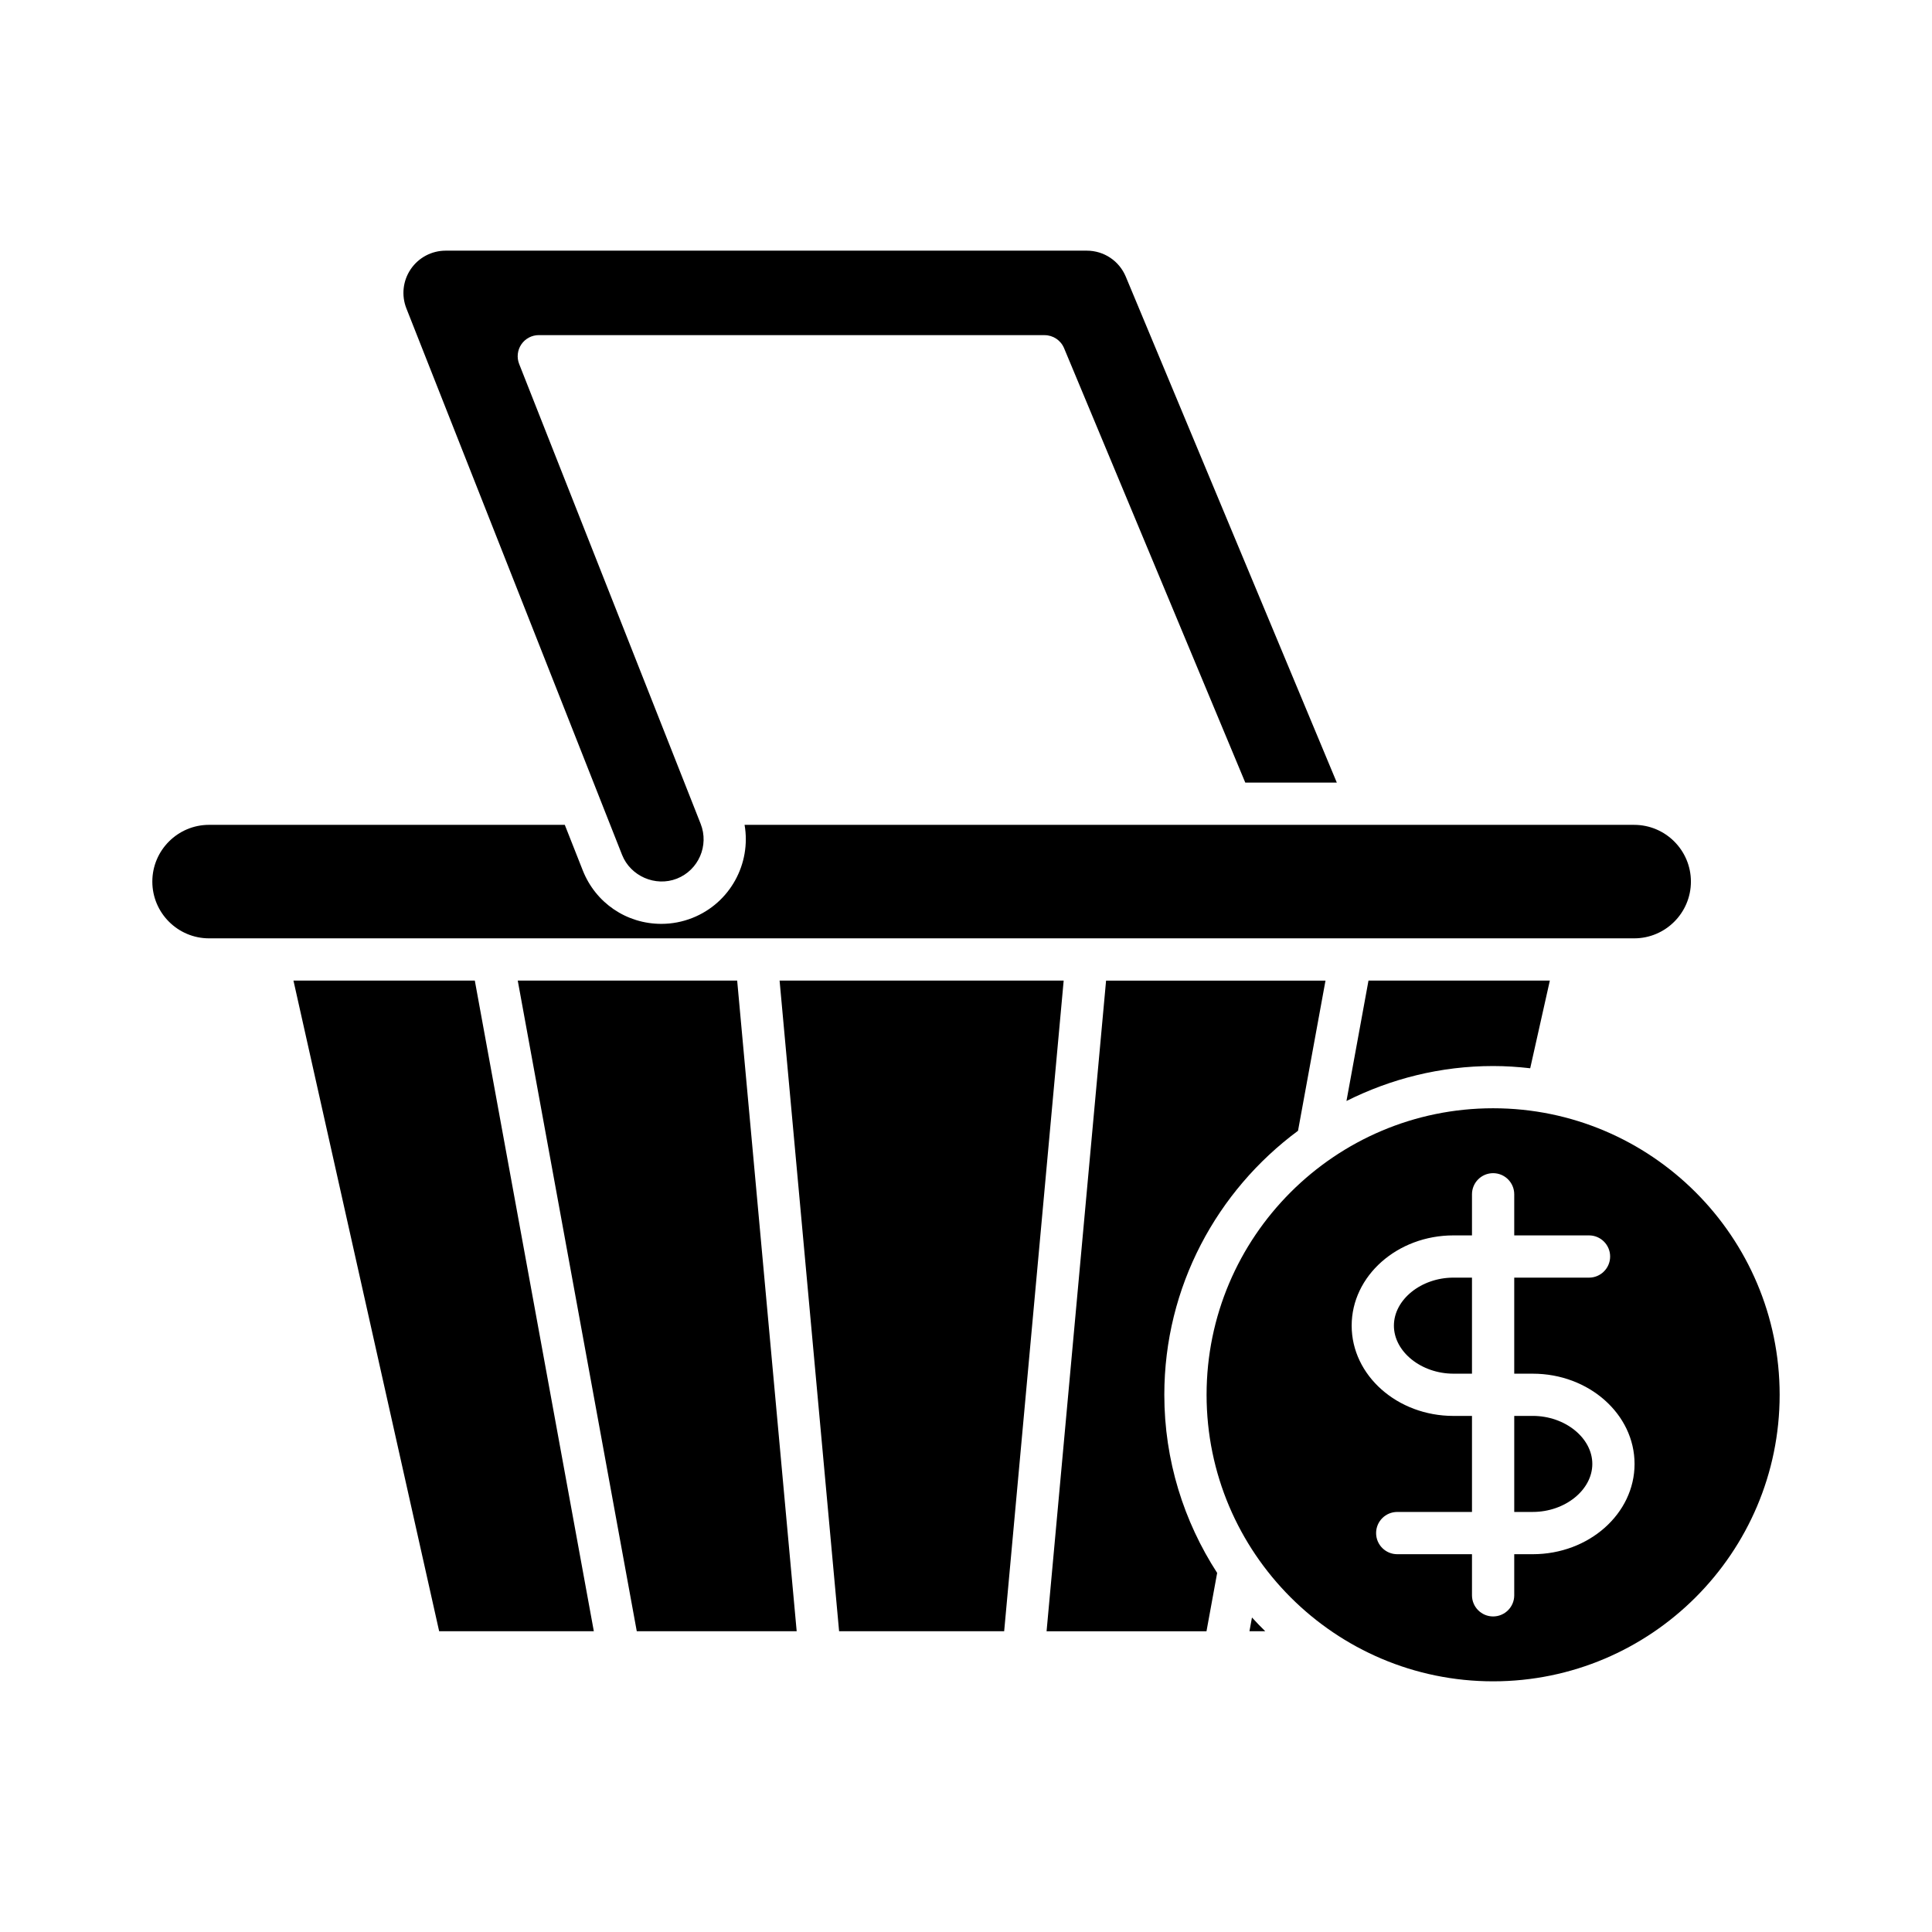
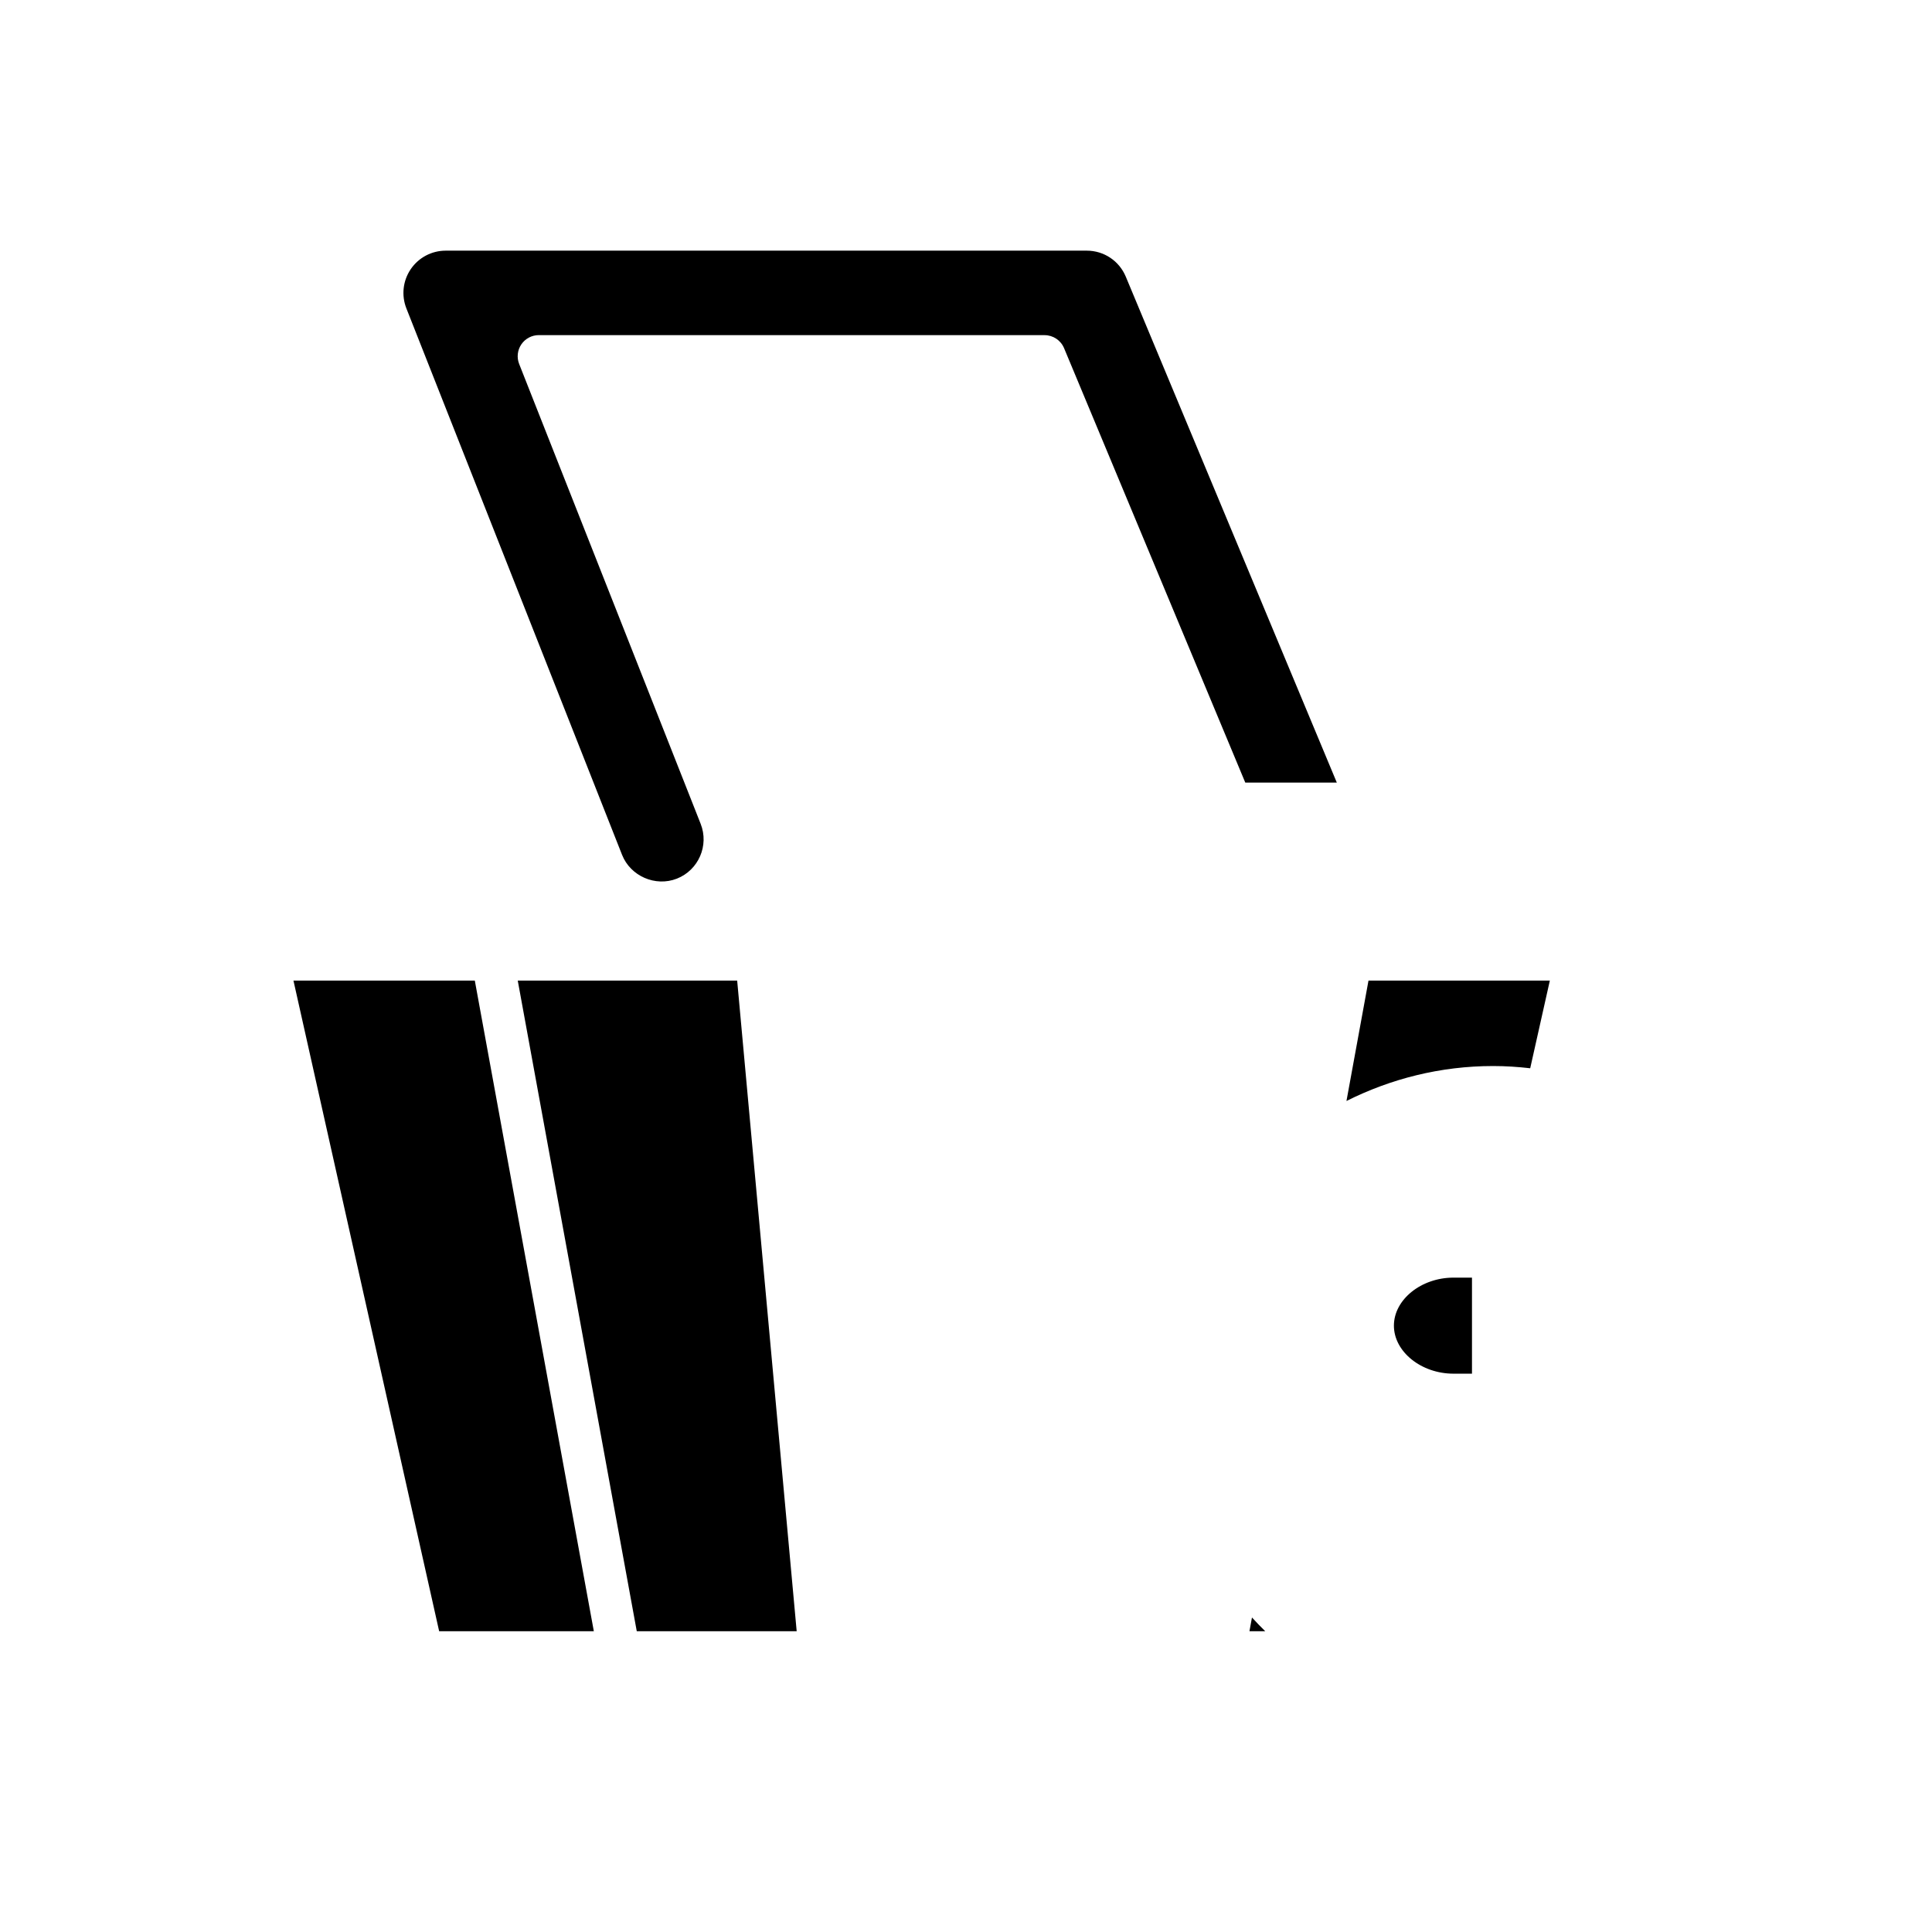
<svg xmlns="http://www.w3.org/2000/svg" fill="#000000" width="800px" height="800px" version="1.1" viewBox="144 144 512 512">
  <g>
    <path d="m286.79 232.82h134.03c2.258 0 4.297 1.359 5.168 3.445l48.023 115.13h24.258l-55.926-134.08c-1.746-4.184-5.801-6.887-10.332-6.887h-169.9c-3.711 0-7.168 1.832-9.258 4.898-2.086 3.066-2.519 6.957-1.156 10.41l50.945 129.07 0.004 0.016 6.207 15.723c2.215 5.613 8.812 8.547 14.527 6.305 5.742-2.266 8.566-8.781 6.301-14.523l-1.242-3.148s-0.004-0.008-0.004-0.016l-46.852-118.7c-0.68-1.723-0.465-3.672 0.578-5.203 1.043-1.531 2.777-2.449 4.629-2.449z" />
-     <path d="m199.41 392.67h377.66c8.293 0 15.039-6.746 15.039-15.035 0-8.293-6.746-15.039-15.039-15.039l-70.301-0.004c-0.078 0-0.152 0.004-0.23 0h-36.16c-0.074 0-0.145 0.004-0.219 0h-128.84c1.785 10.242-3.797 20.707-13.836 24.672-2.644 1.043-5.406 1.57-8.215 1.57-9.254 0-17.434-5.566-20.832-14.176l-4.762-12.066h-94.27c-8.289 0-15.035 6.746-15.035 15.035-0.004 8.297 6.742 15.043 15.035 15.043z" />
    <path d="m549.52 427.1 5.203-23.23h-48.059l-5.836 31.902c11.719-5.875 24.891-9.262 38.867-9.262 3.324-0.004 6.594 0.223 9.824 0.59z" />
    <path d="m221.77 403.87 38.609 172.42h40.992l-31.539-172.42z" />
    <path d="m281.21 403.87 31.539 172.42h42.379l-15.77-172.42z" />
-     <path d="m366.37 576.29h43.746l15.77-172.42h-75.285z" />
-     <path d="m466.56 560.84c-8.82-13.617-14.004-29.805-14.004-47.203 0-28.676 13.988-54.086 35.434-69.973l7.281-39.793h-58.148l-15.77 172.43h42.379z" />
    <path d="m475.12 576.29h4.176c-1.215-1.172-2.367-2.398-3.512-3.637z" />
-     <path d="m550.2 519.23h-4.91v25.449h4.91c8.555 0 15.781-5.828 15.781-12.723 0-6.898-7.227-12.727-15.781-12.727z" />
    <path d="m513.4 495.31c0 6.898 7.231 12.727 15.785 12.727h4.906v-25.453h-4.906c-8.555 0-15.785 5.824-15.785 12.727z" />
-     <path d="m539.69 437.7c-41.871 0-75.934 34.062-75.934 75.934 0 41.871 34.062 75.934 75.934 75.934s75.934-34.062 75.934-75.934c0-41.871-34.062-75.934-75.934-75.934zm10.508 118.18h-4.91v10.895c0 3.09-2.508 5.598-5.598 5.598s-5.598-2.508-5.598-5.598v-10.895h-19.812c-3.09 0-5.598-2.508-5.598-5.598s2.508-5.598 5.598-5.598h19.812v-25.449h-4.906c-14.879 0-26.98-10.73-26.98-23.922s12.102-23.922 26.98-23.922h4.906v-10.891c0-3.09 2.508-5.598 5.598-5.598s5.598 2.508 5.598 5.598v10.891h19.816c3.09 0 5.598 2.508 5.598 5.598s-2.508 5.598-5.598 5.598h-19.816v25.453h4.91c14.875 0 26.977 10.73 26.977 23.922 0 13.188-12.102 23.918-26.977 23.918z" />
  </g>
</svg>